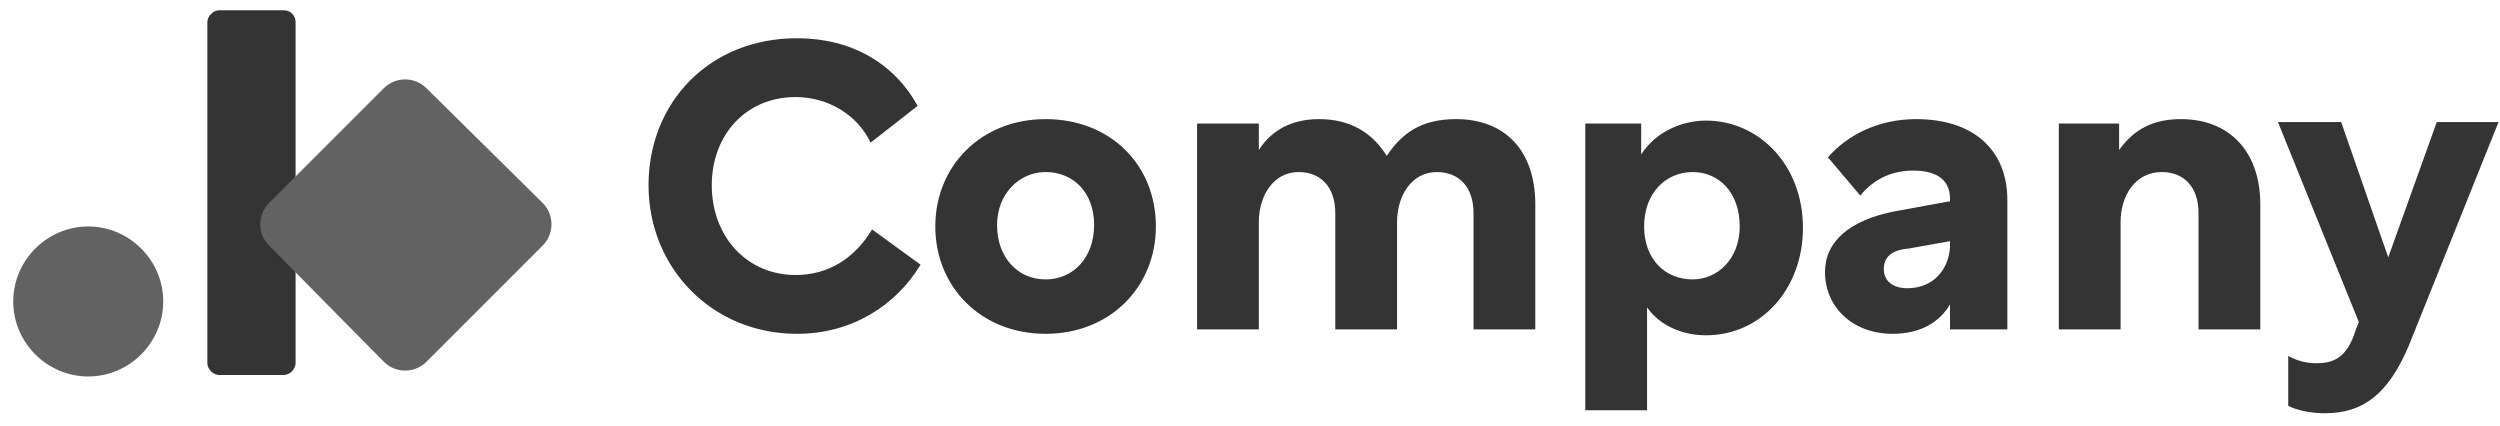
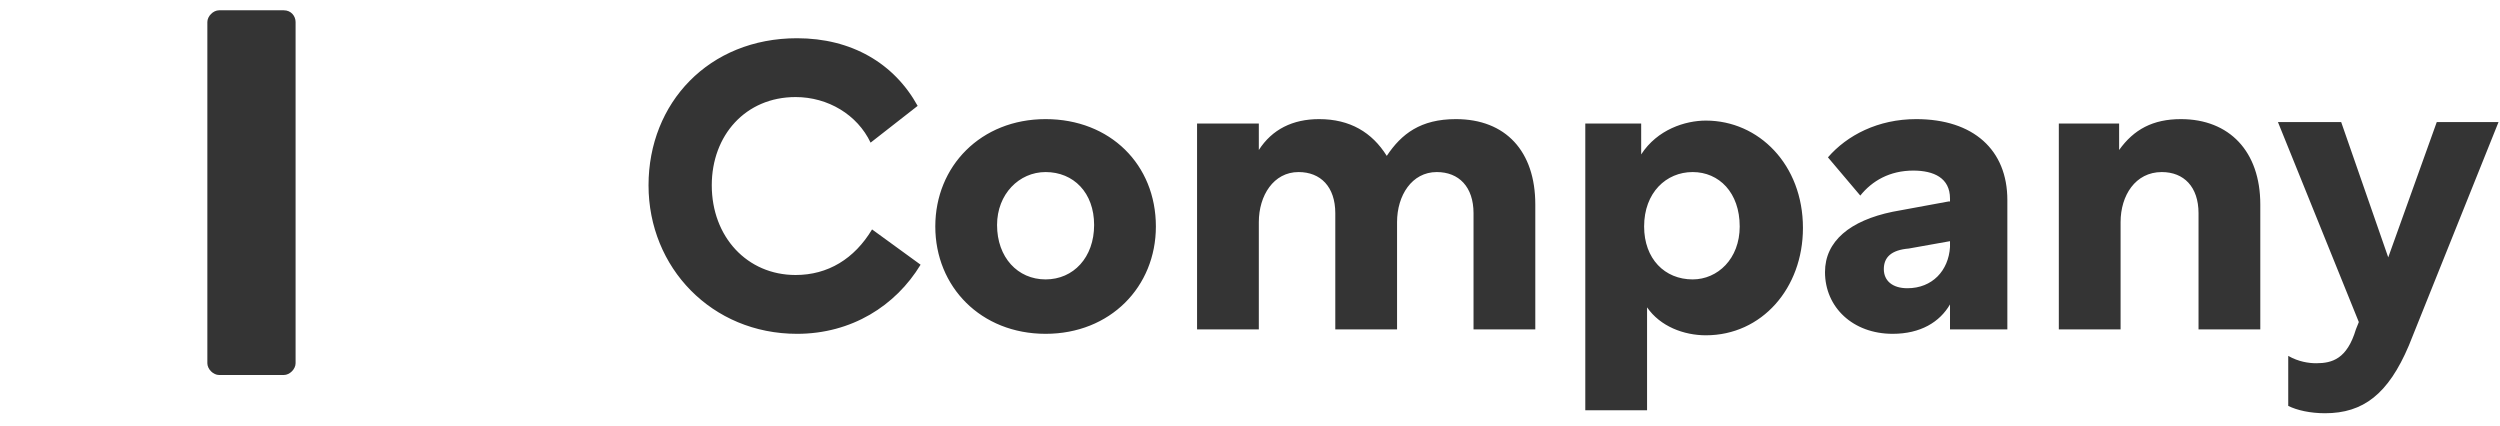
<svg xmlns="http://www.w3.org/2000/svg" viewBox="0 0 170 29">
  <path d="M59.3 15.6c-1.2 2-3 3.1-5.2 3.1-3.3 0-5.7-2.6-5.7-6.1 0-3.4 2.3-6 5.7-6 2.2 0 4.2 1.2 5.1 3.1l3.2-2.5c-1.6-2.9-4.5-4.6-8.2-4.6-6 0-10.1 4.4-10.1 10s4.3 10.1 10.1 10.1c3.7 0 6.7-1.9 8.4-4.7l-3.3-2.4zm11.8-7.5c-4.4 0-7.5 3.2-7.5 7.3s3.1 7.3 7.5 7.3 7.5-3.2 7.5-7.3c0-4.2-3.1-7.3-7.5-7.3zm0 3.6c1.9 0 3.3 1.4 3.3 3.6S73 19 71.1 19s-3.3-1.5-3.3-3.7c0-2.1 1.5-3.6 3.3-3.6zm10.3-3.3v14h4.2v-7.3c0-1.8 1-3.4 2.7-3.4 1.5 0 2.5 1 2.5 2.8v7.9H95v-7.3c0-1.8 1-3.4 2.7-3.4 1.5 0 2.5 1 2.5 2.8v7.9h4.2v-8.5c0-3.6-2-5.8-5.4-5.8-2.4 0-3.7 1-4.7 2.5-1-1.6-2.5-2.5-4.6-2.5-1.8 0-3.2.7-4.1 2.1V8.4h-4.2zm33.7 3.3c1.8 0 3.2 1.4 3.2 3.7 0 2.2-1.5 3.6-3.2 3.6-1.9 0-3.3-1.4-3.3-3.6 0-2.3 1.5-3.7 3.3-3.7zm-3.5-3.3h-3.8v19.5h4.2v-7c.9 1.3 2.5 1.9 4 1.9 3.8 0 6.6-3.2 6.6-7.3 0-4.3-3-7.3-6.6-7.3-1.4 0-3.3.6-4.4 2.3V8.4zm20.9 5.3l-3.8.7c-2.9.6-4.6 2-4.6 4.1 0 2.4 1.9 4.2 4.6 4.2 1.9 0 3.2-.8 3.9-2v1.7h3.9v-8.8c0-3.4-2.3-5.5-6.2-5.5-2.6 0-4.7 1.1-6 2.6l2.2 2.6c.8-1 2-1.7 3.6-1.7 1.4 0 2.5.5 2.5 1.9v.2zm-2.8 5.9c-1 0-1.6-.5-1.6-1.3s.5-1.3 1.7-1.4l2.8-.5v.4c-.1 1.6-1.2 2.8-2.9 2.8zM140 8.4v14h4.2v-7.3c0-1.8 1-3.4 2.8-3.4 1.5 0 2.5 1 2.5 2.8v7.9h4.2v-8.5c0-3.6-2.1-5.8-5.4-5.8-1.9 0-3.2.7-4.2 2.1V8.4H140zm20.4 13.5l-.2.5c-.6 2-1.6 2.3-2.7 2.3-.5 0-1.2-.1-1.9-.5v3.4c.6.3 1.5.5 2.5.5 2.6 0 4.3-1.3 5.7-4.6l6.1-15.2h-4.2l-3.3 9.2-3.2-9.2h-4.3l5.5 13.6zM19.3.7h-4.4c-.4 0-.8.4-.8.8v23.2c0 .4.4.8.8.8h4.4c.4 0 .8-.4.8-.8V1.5c0-.4-.3-.8-.8-.8z" fill="#343434" />
-   <path d="M6 25.6c2.8 0 5.1-2.3 5.1-5.1S8.8 15.4 6 15.4.9 17.7.9 20.5s2.3 5.1 5.1 5.1zm23-1c-.8.8-2.1.8-2.9 0l-7.8-7.9c-.8-.8-.8-2.1 0-2.9L26.1 6c.8-.8 2.1-.8 2.9 0l7.9 7.8c.8.8.8 2.1 0 2.9L29 24.6z" fill="#626262" />
</svg>